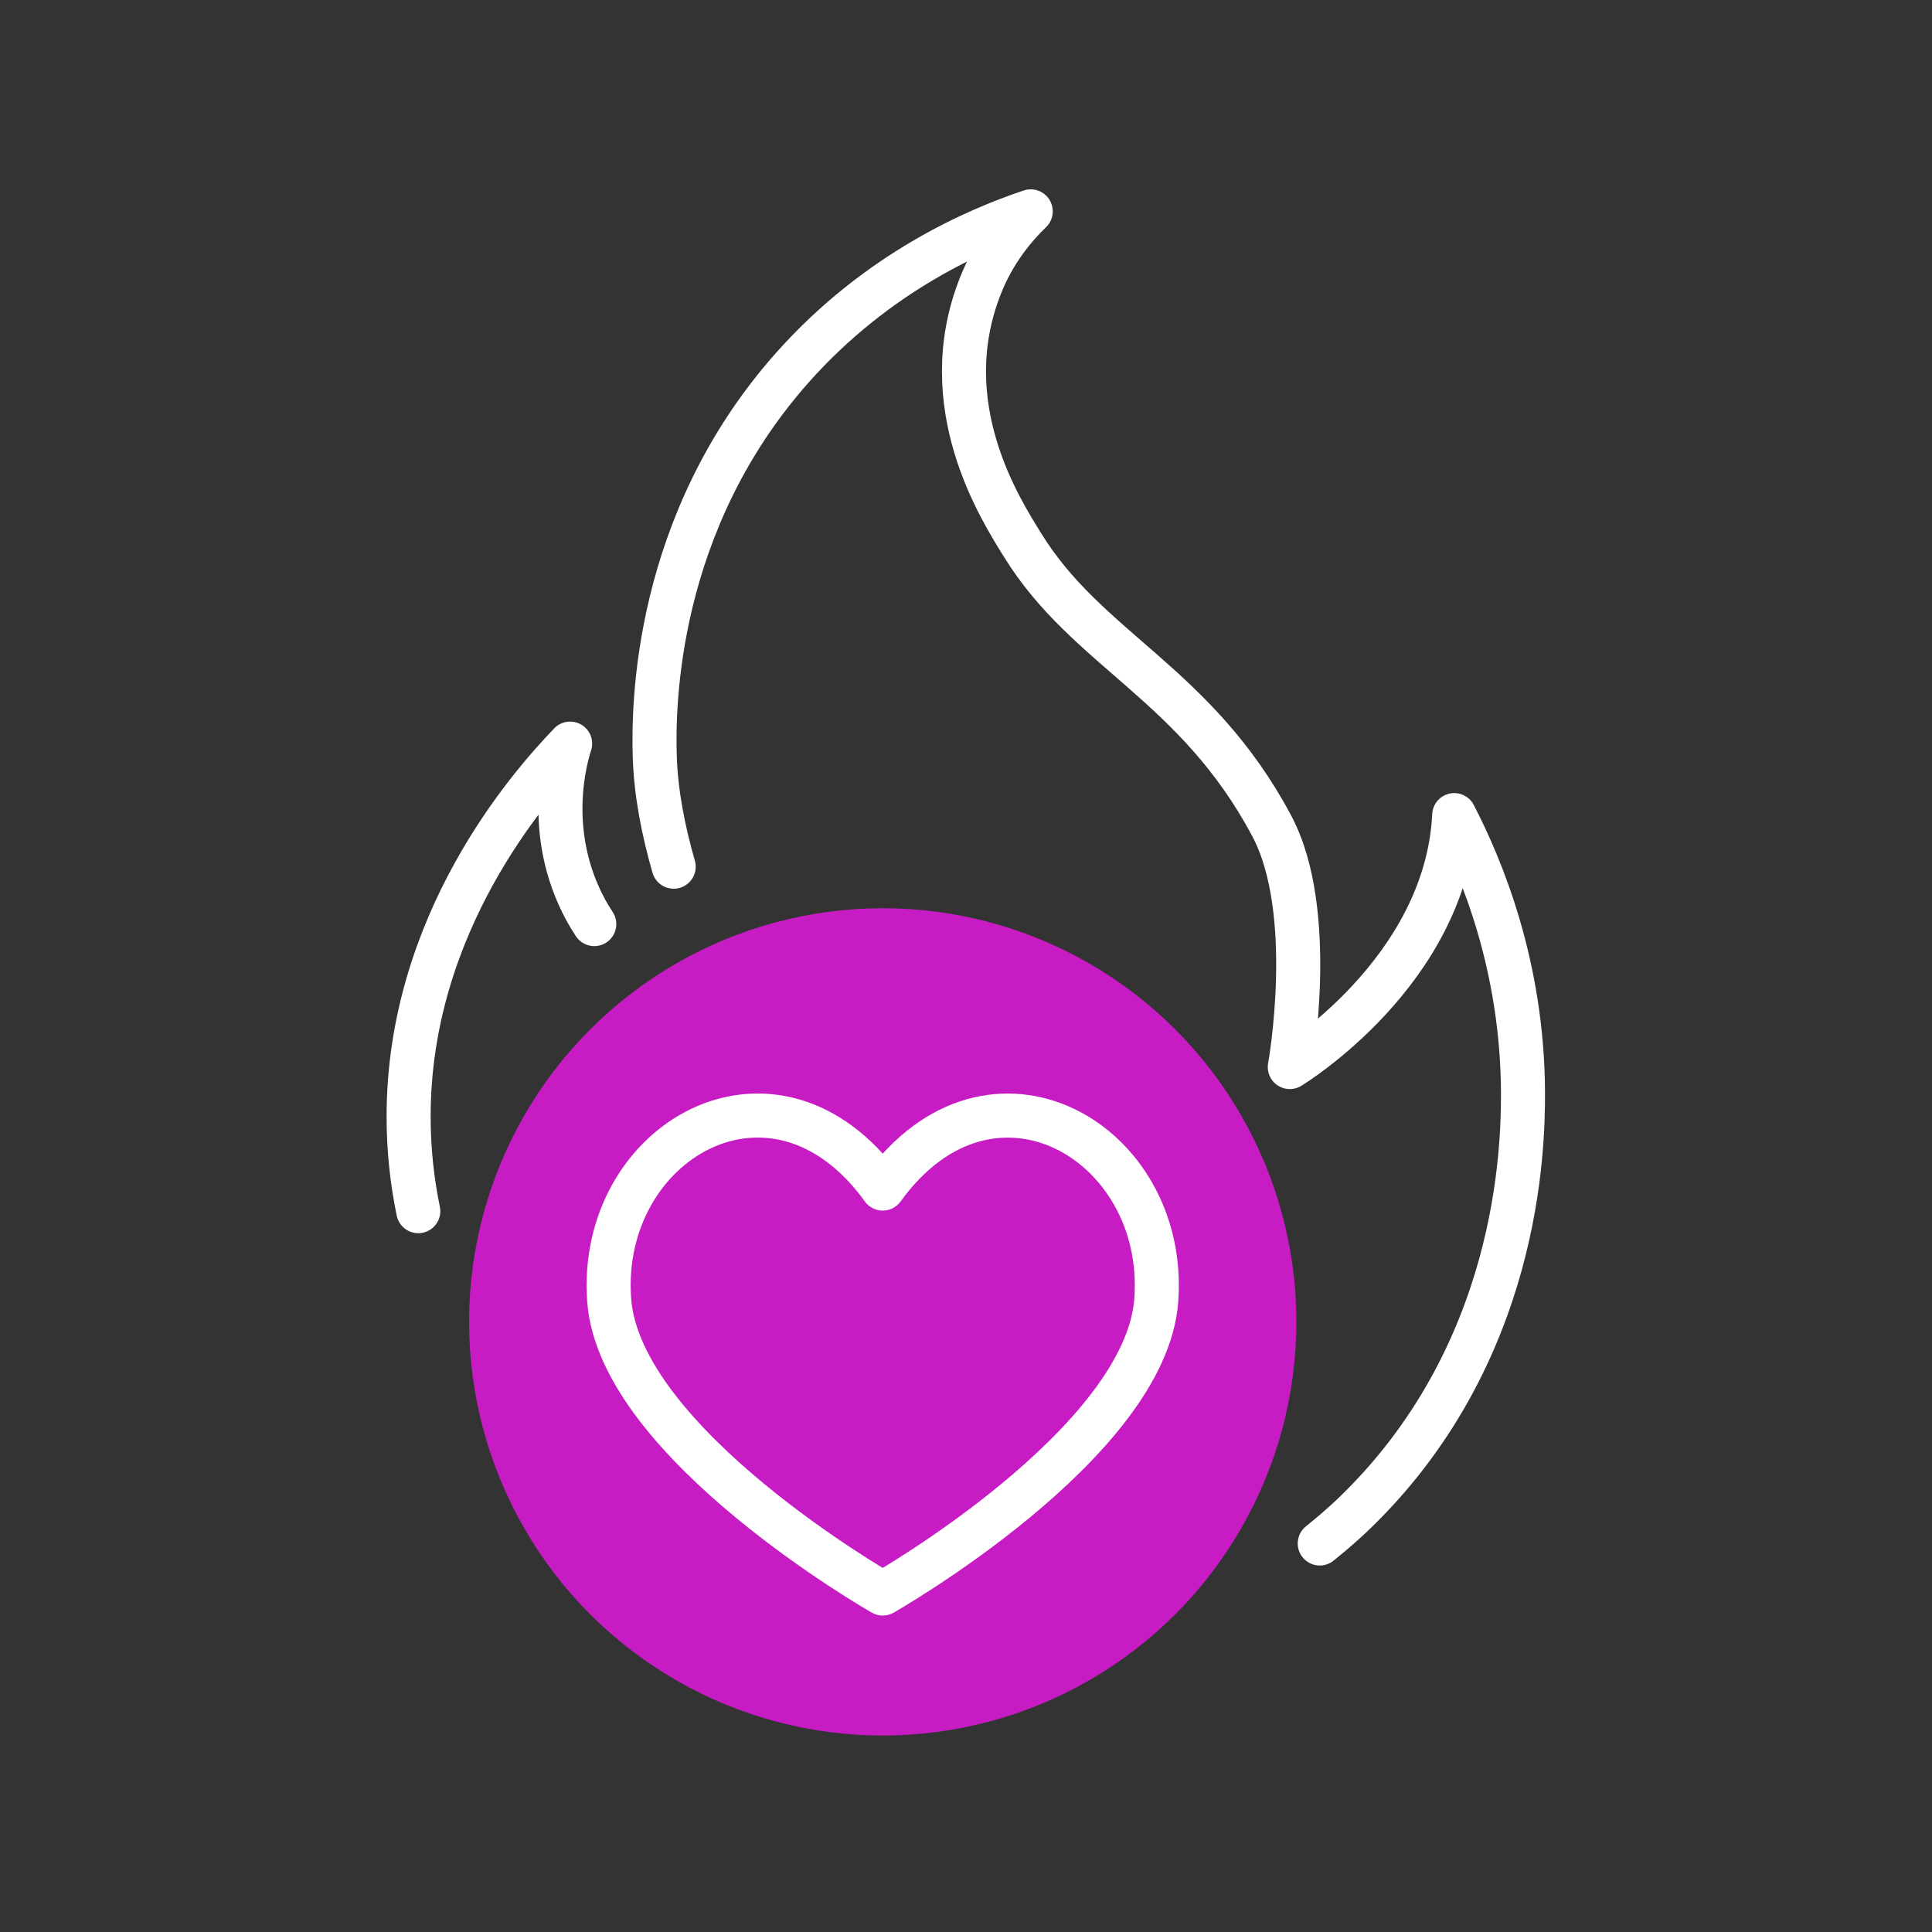
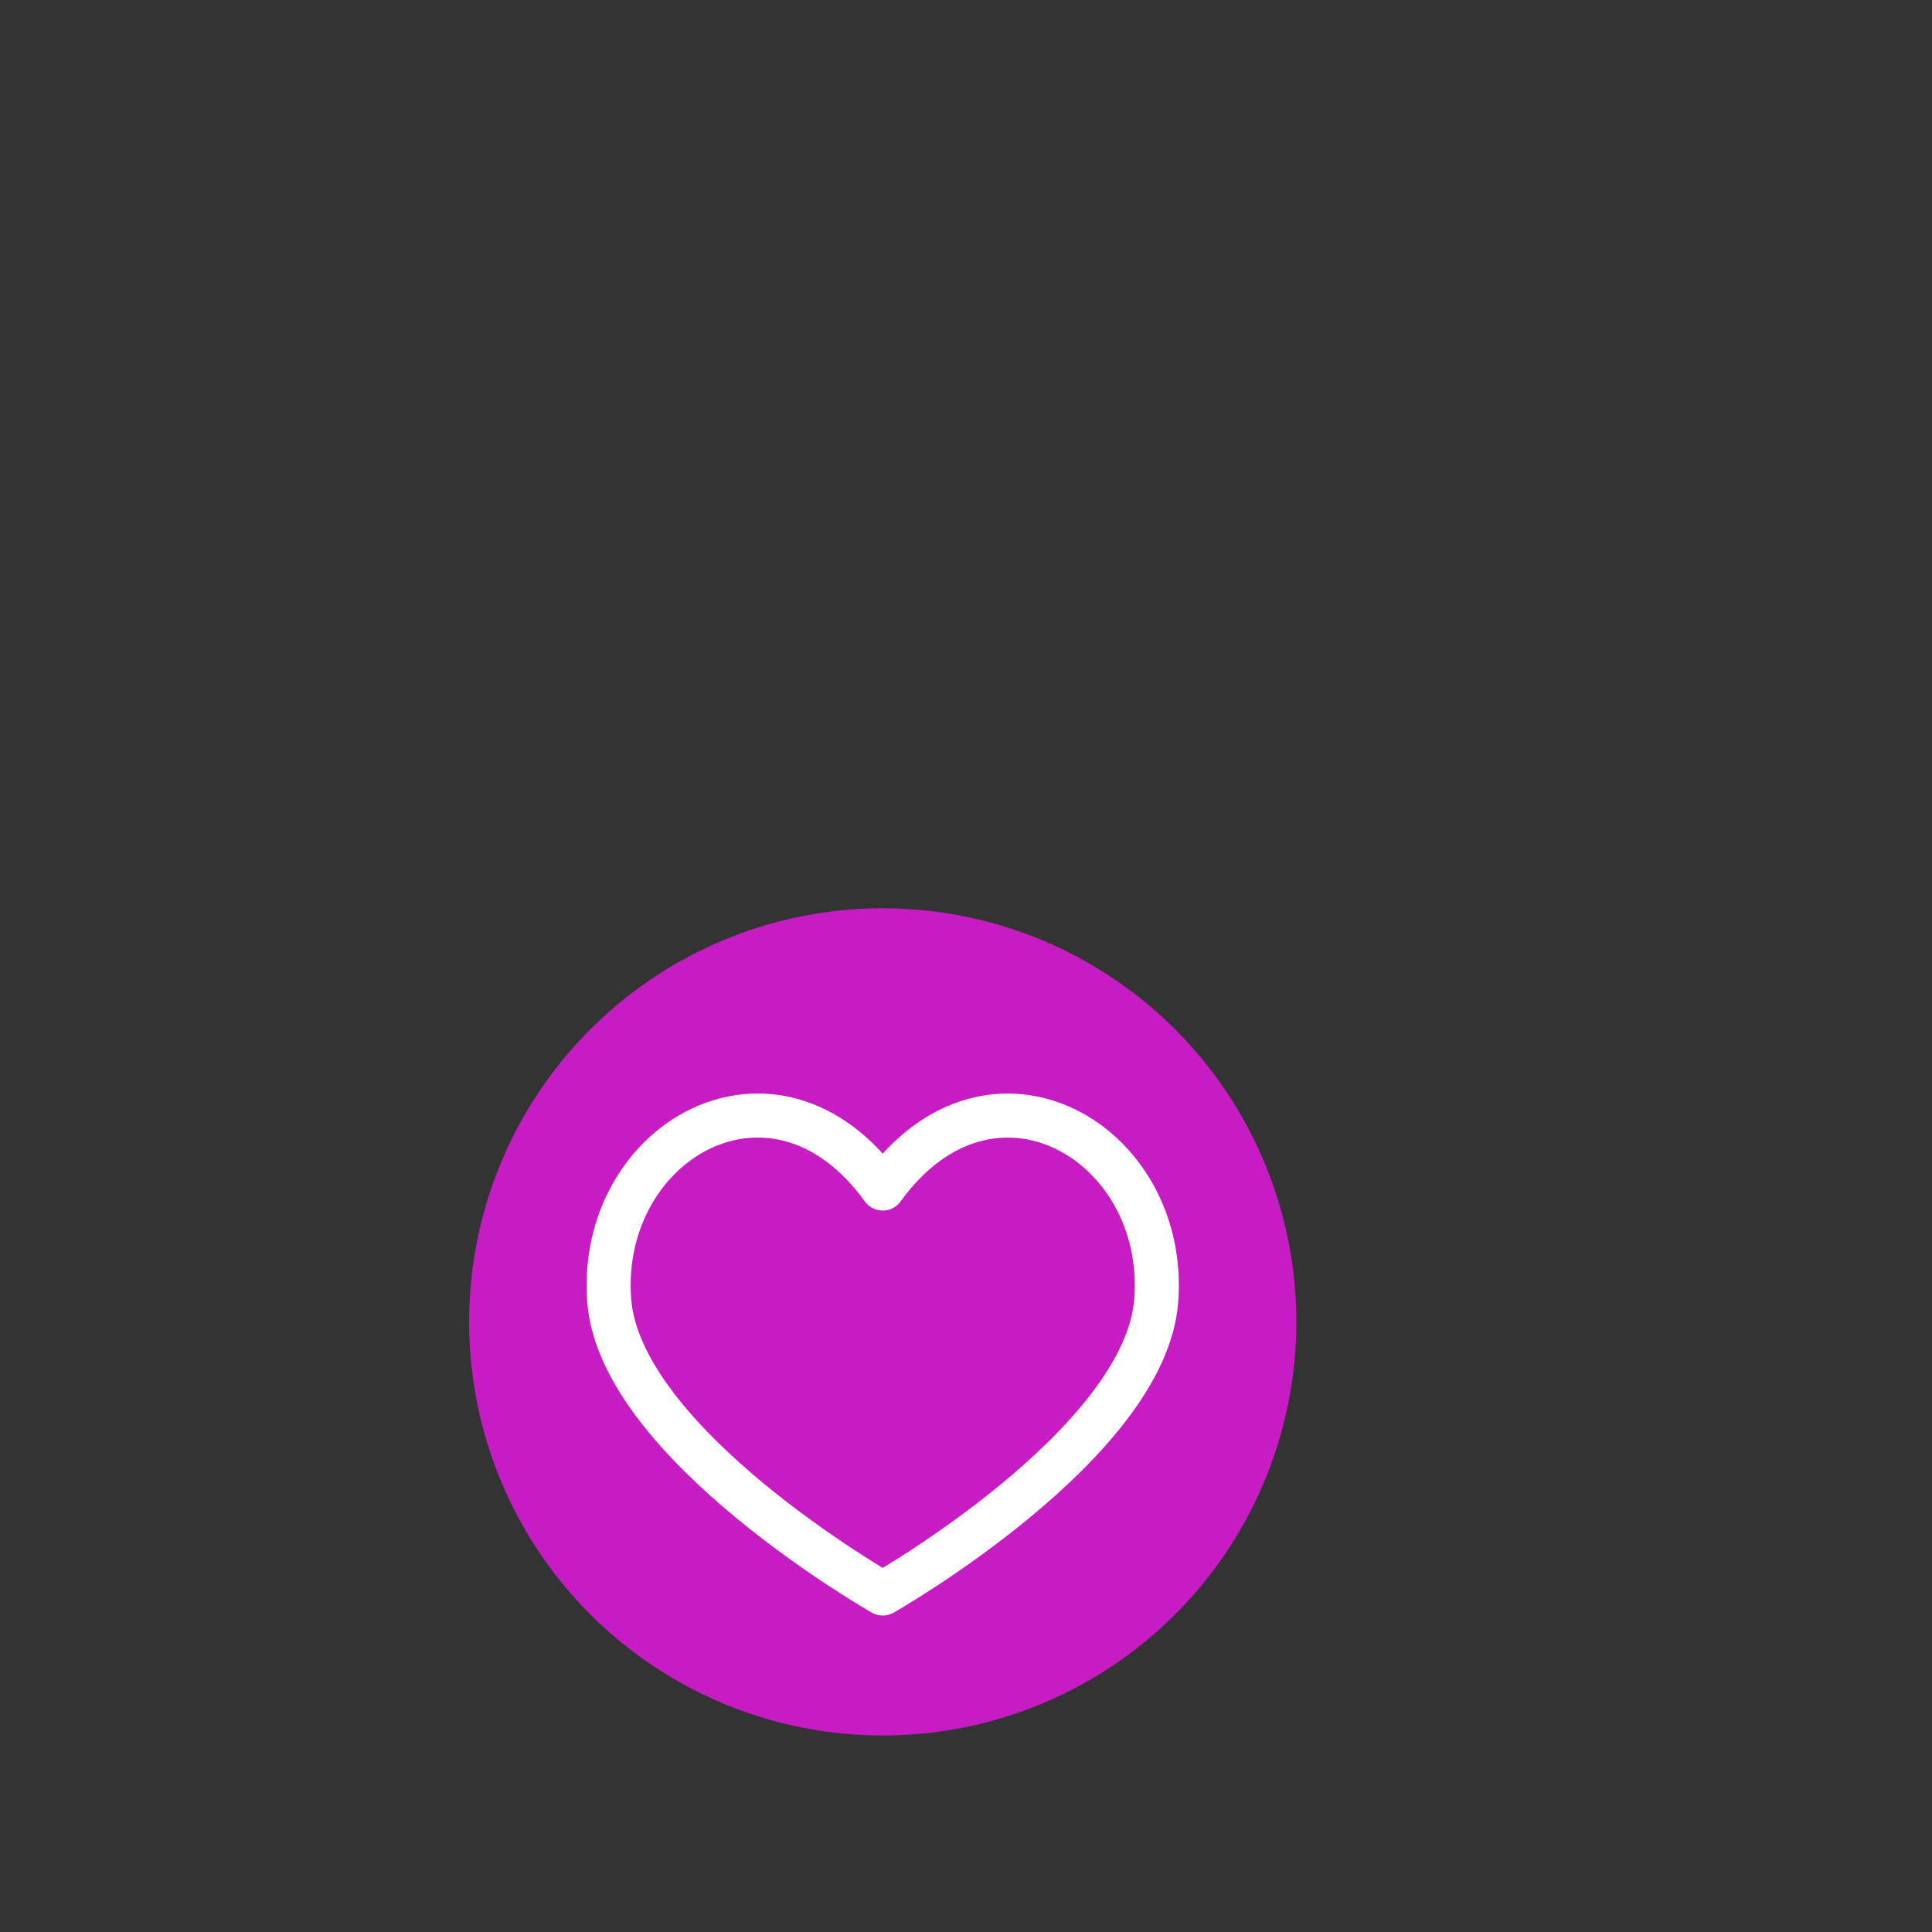
<svg xmlns="http://www.w3.org/2000/svg" id="Layer_1" viewBox="0 0 100 100">
  <rect x="0" y="0" width="100" height="100" fill="#333333" stroke="none" />
  <defs>
    <style>.cls-2{fill:none;stroke:#fff;stroke-linecap:round;stroke-linejoin:round;stroke-width:2.28px}</style>
  </defs>
-   <path d="M34.87 44.86c-.54-1.87-.92-3.81-.98-5.7-.08-2.56-.03-12.08 7.13-20.14 4.4-4.95 9.52-7.14 12.33-8.08-.83.8-1.9 2.07-2.6 3.84-2.46 6.2 1.06 11.62 2.17 13.42 3.36 5.46 8.97 7.16 12.9 14.54 2.39 4.48.94 12.49.94 12.49s8.11-4.91 8.51-13.04c1.41 2.73 3.54 7.8 3.56 14.39 0 2.73-.14 13.61-8.91 21.92-.23.21-.77.72-1.61 1.39M30.76 47.83c-.15-.23-.3-.47-.43-.71-2.2-4.04-1.04-7.95-.82-8.63-2.1 2.18-8.37 9.3-8.36 19.32 0 1.65.17 3.28.5 4.88" class="cls-2" />
  <circle cx="45.69" cy="68.42" r="21.41" style="fill:#c71cc4" />
  <path d="M45.69 61.52c5.61-7.76 14.75-2.43 14.16 5.76-.53 7.45-14.16 15.2-14.16 15.2s-13.63-7.76-14.16-15.2c-.59-8.2 8.55-13.52 14.16-5.76Z" class="cls-2" />
</svg>